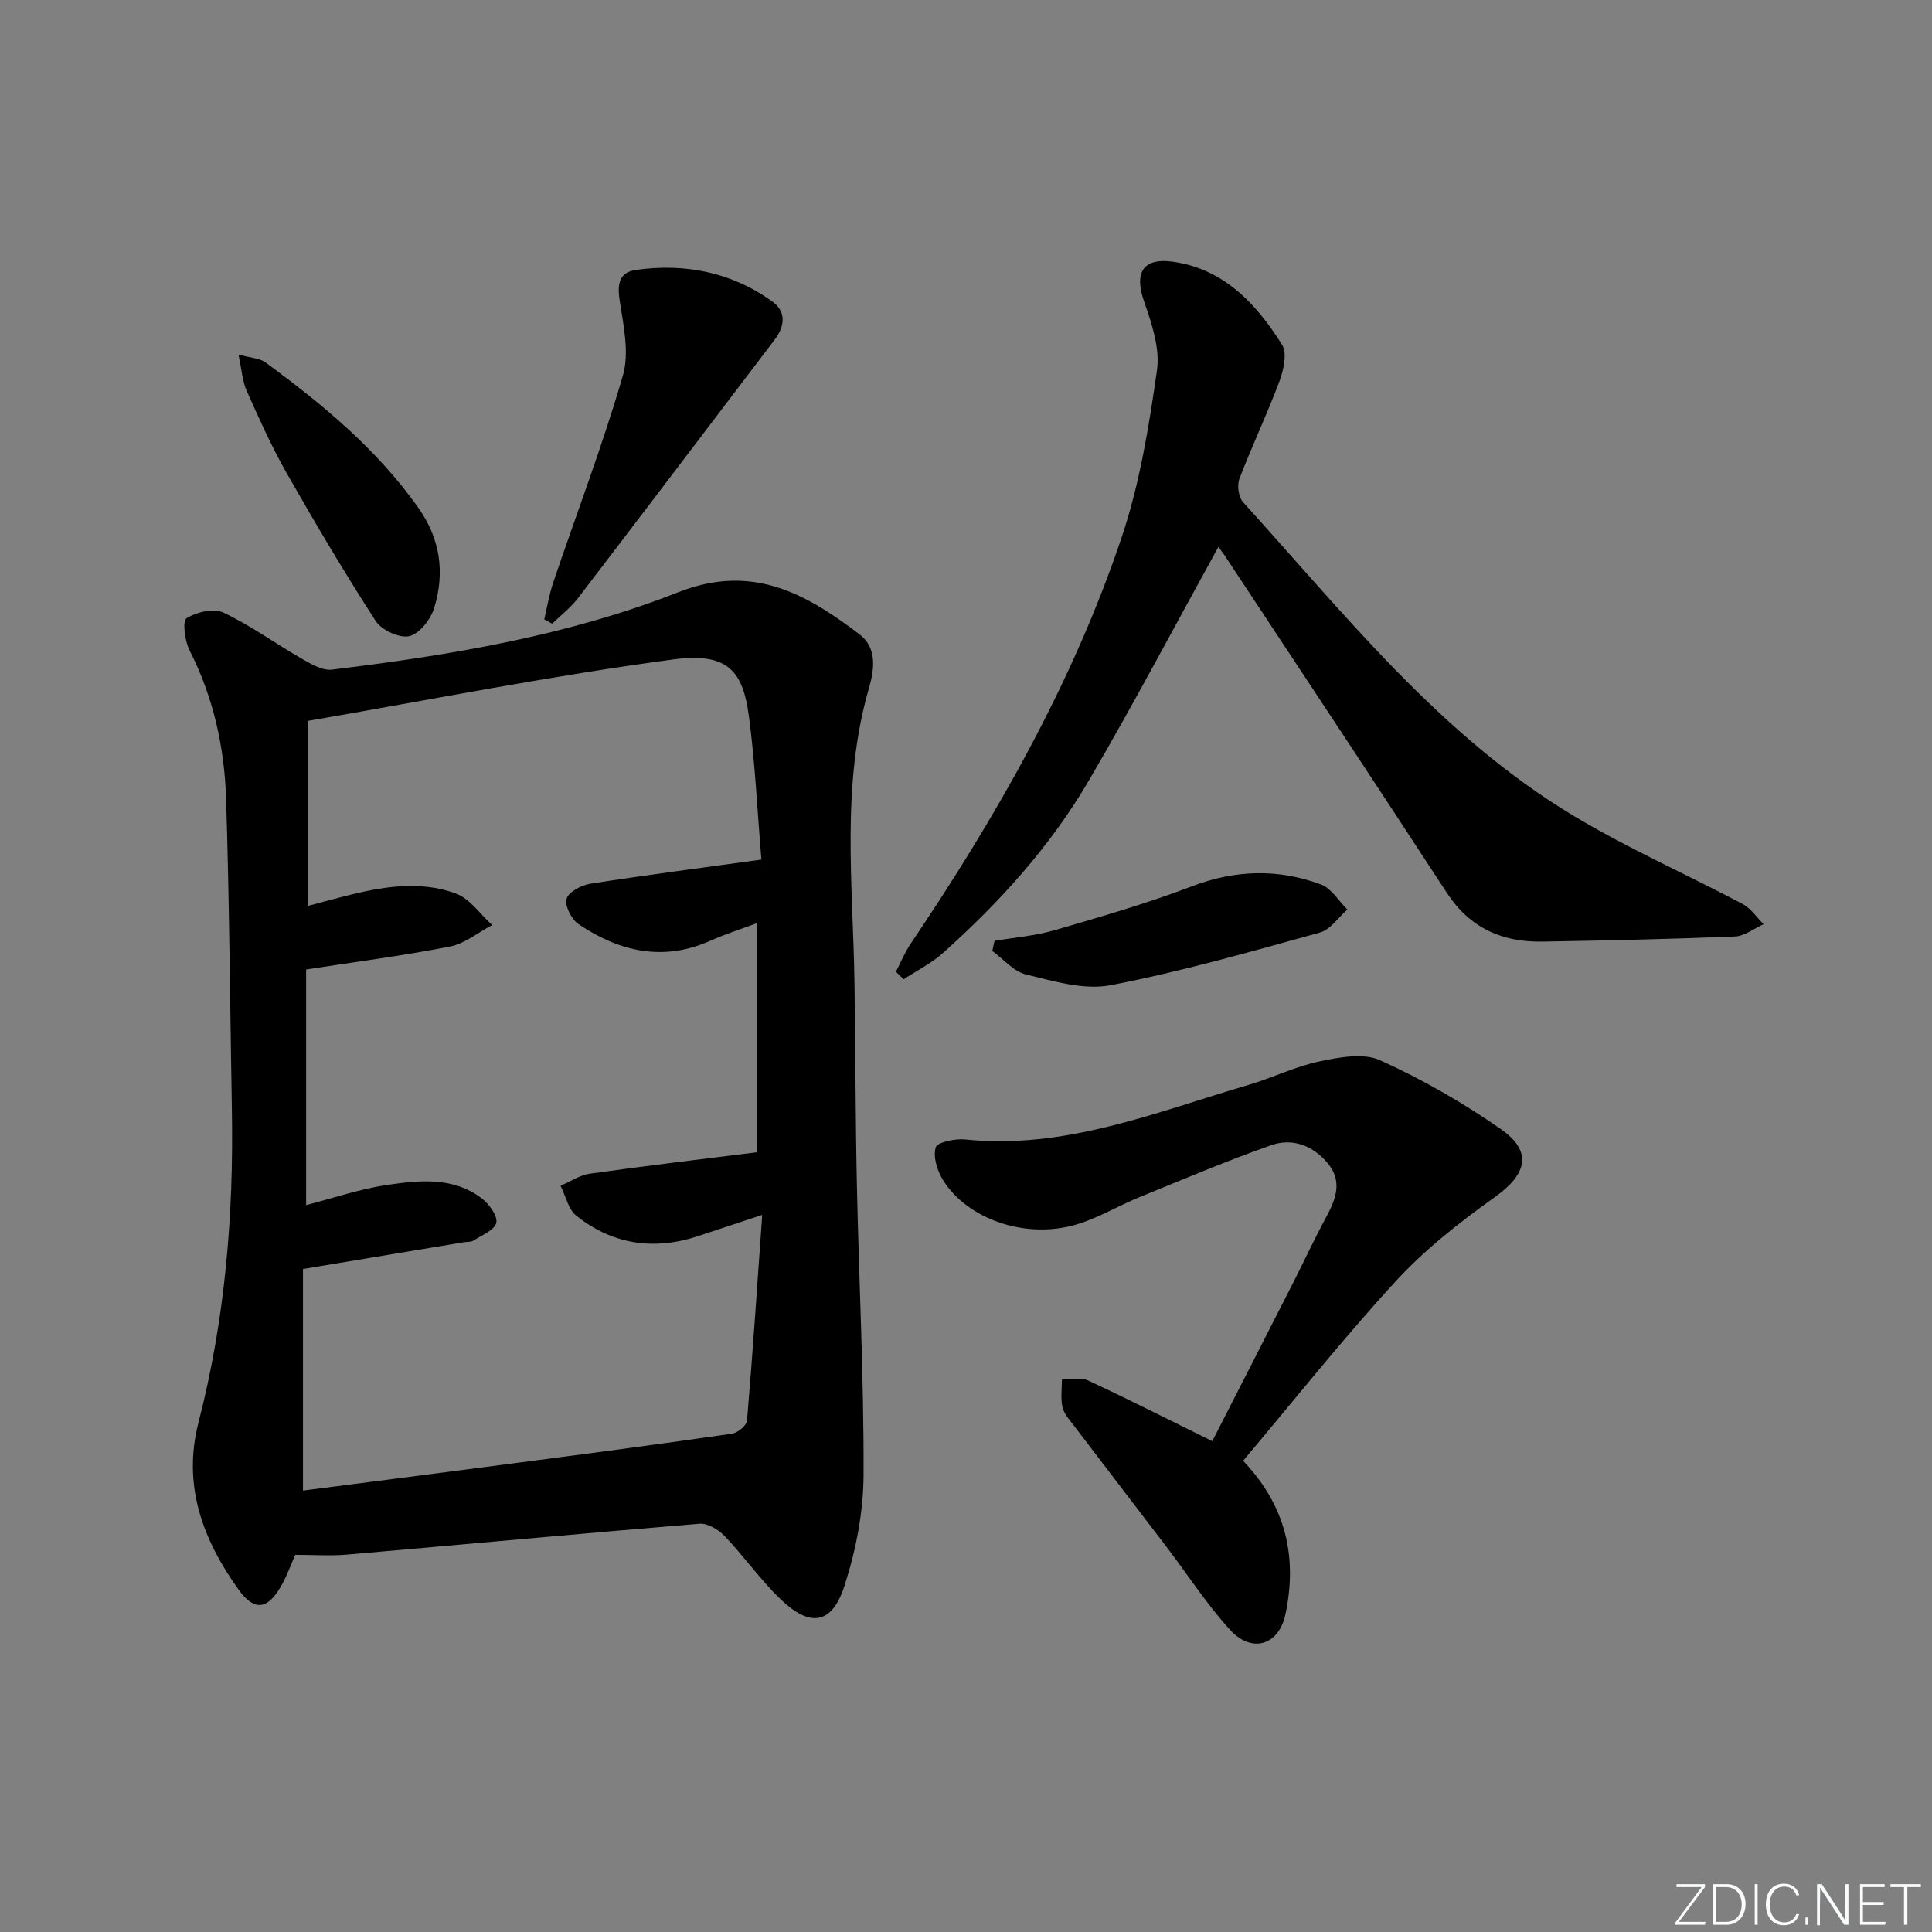
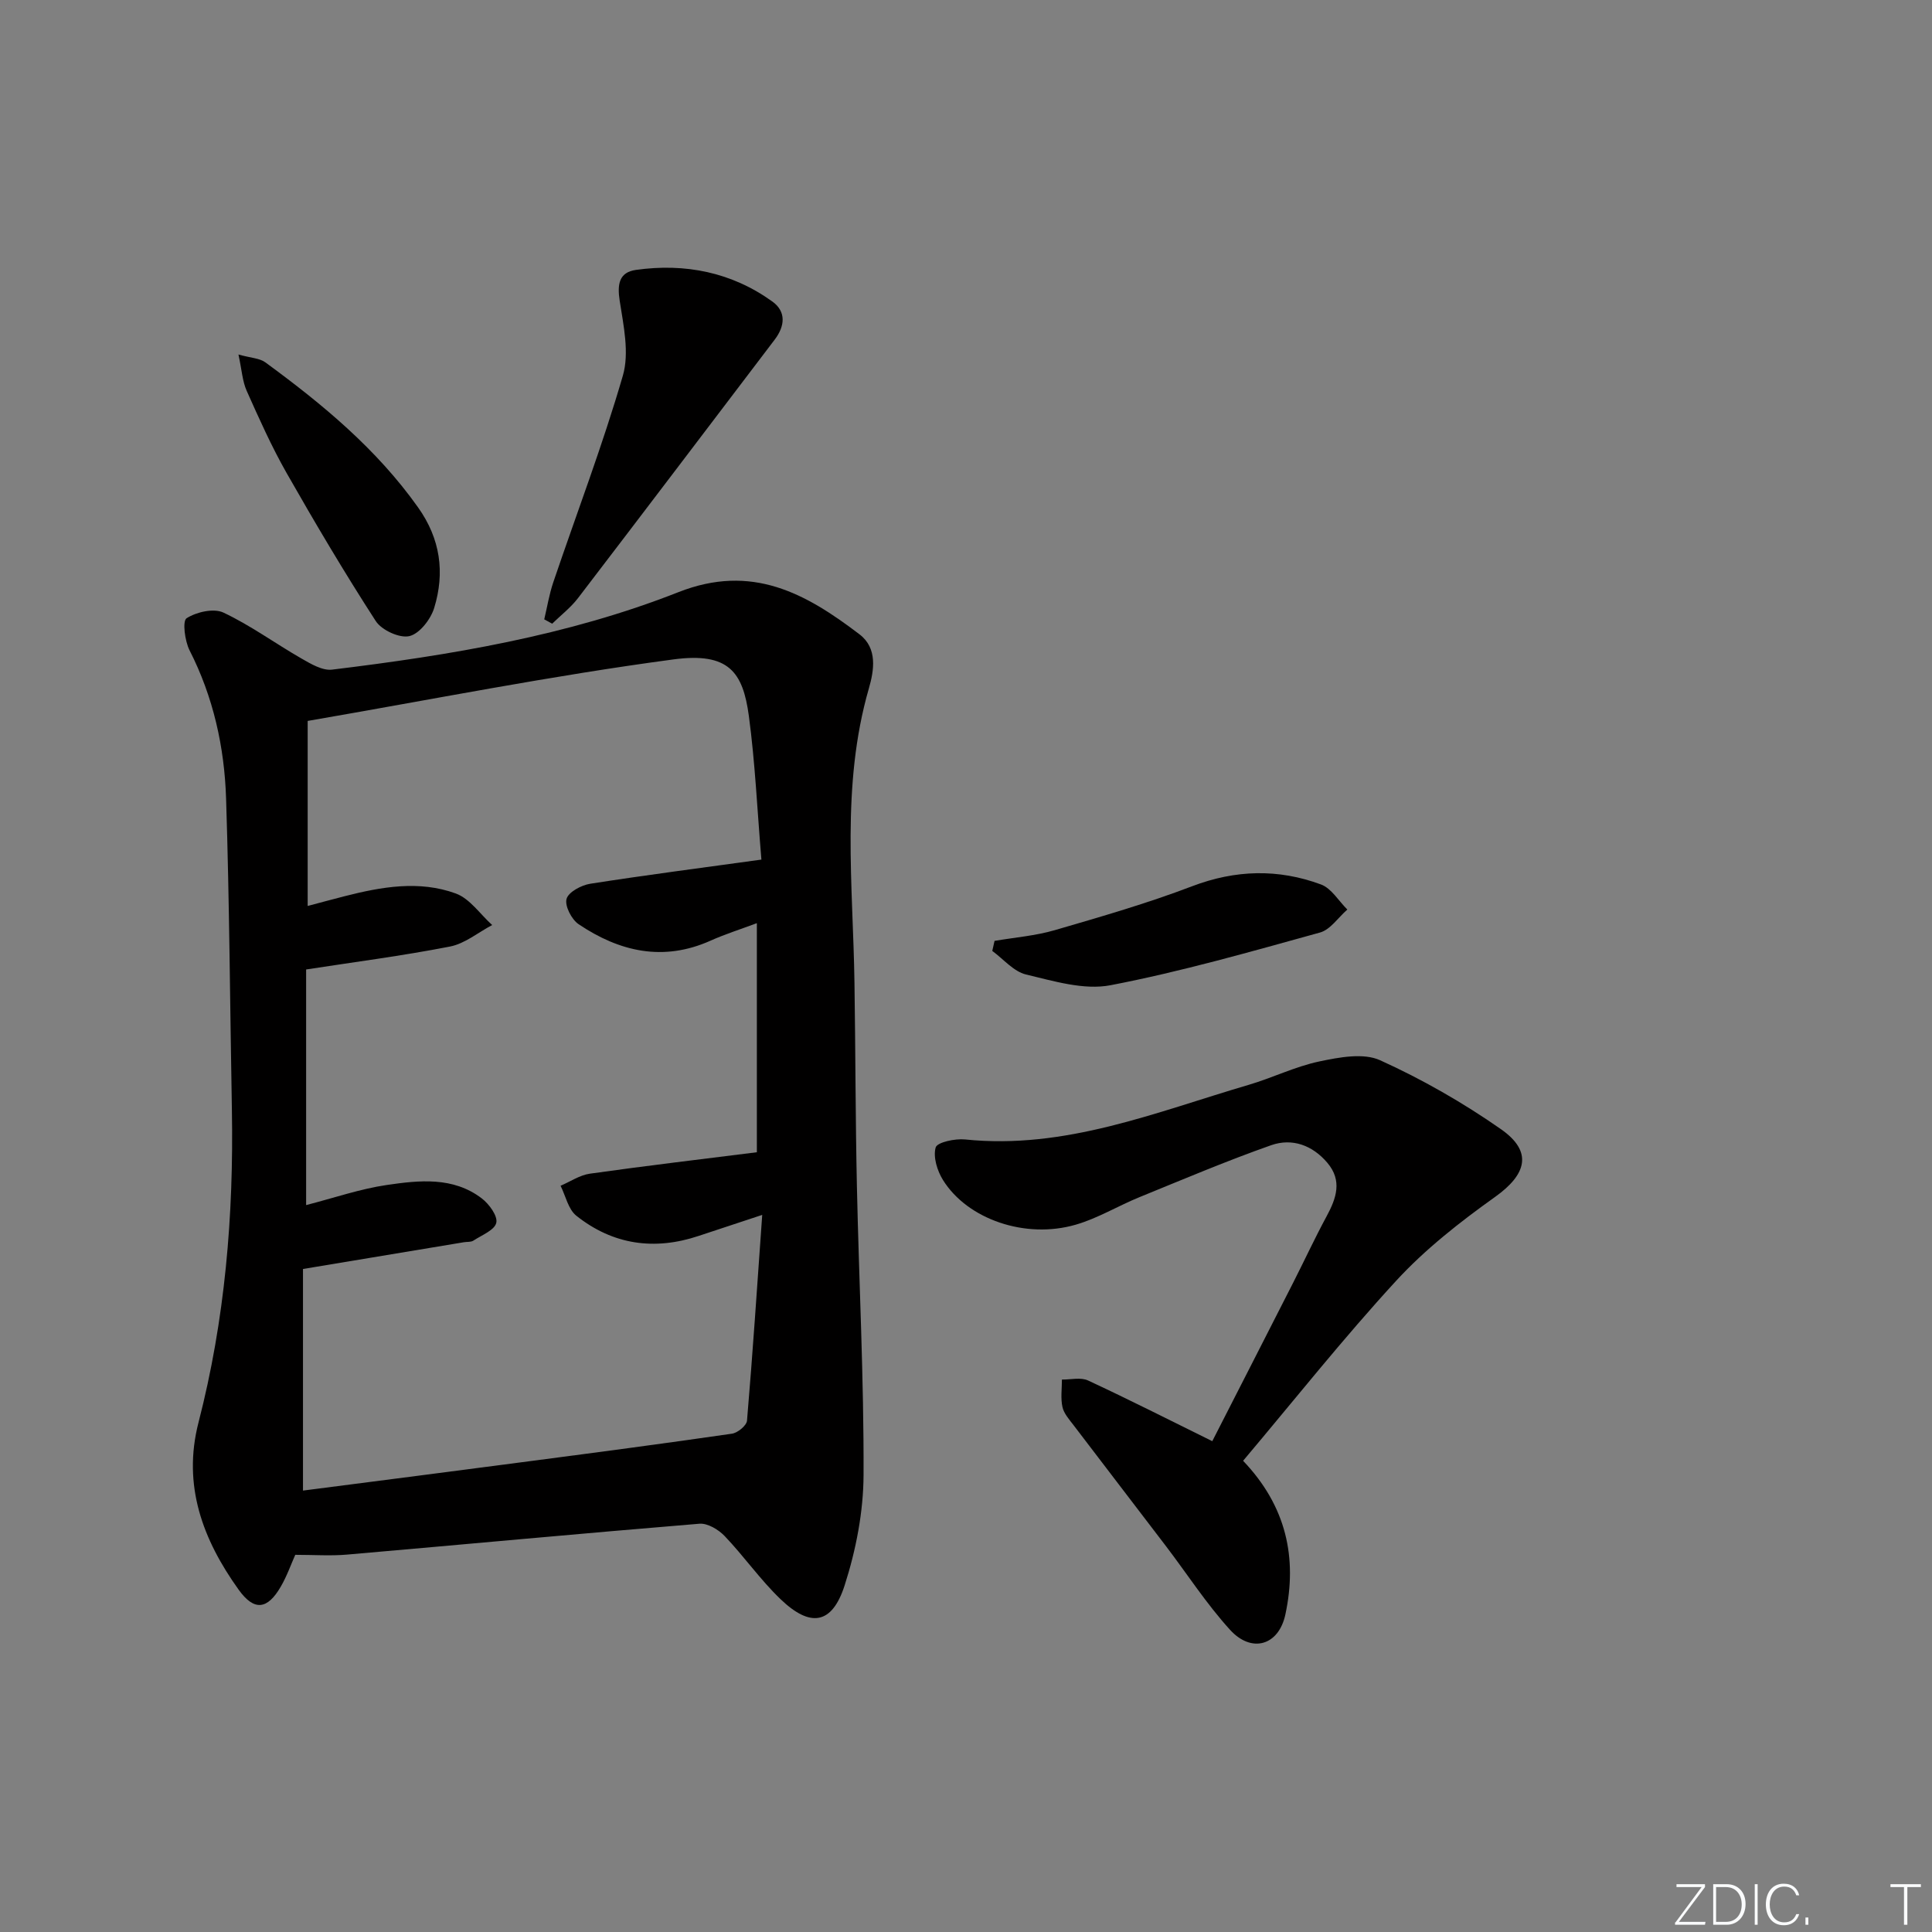
<svg xmlns="http://www.w3.org/2000/svg" enable-background="new 0 0 400 400" viewBox="0 0 400 400">
  <rect x="0" y="0" width="400" height="400" fill="#808080" stroke="none" />
  <g fill="#fafbfc">
    <path d="m346.9 398 5.4-7.3h-5.2v-.6h5.9v.6l-5.4 7.2h5.5l-.1.6h-6.2v-.5z" />
    <path d="m354.7 390.1h2.8c2.3 0 3.9 1.6 3.9 4.1s-1.6 4.3-3.9 4.3h-2.8zm.6 7.8h2c2.2 0 3.3-1.6 3.3-3.6 0-1.8-1-3.6-3.3-3.6h-2z" />
    <path d="m363.9 390.1v8.4h-.6v-8.4z" />
    <path d="m372.5 396.3c-.4 1.3-1.4 2.3-3.2 2.3-2.4 0-3.7-1.9-3.7-4.3 0-2.3 1.2-4.3 3.7-4.3 1.8 0 2.9 1 3.2 2.4h-.6c-.4-1.1-1.1-1.8-2.5-1.8-2.1 0-3 1.9-3 3.7s.9 3.7 3 3.7c1.4 0 2.1-.7 2.5-1.7z" />
    <path d="m373.8 398.5v-1.5h.6v1.5z" />
-     <path d="m376.2 398.5v-8.4h1c1.3 2 4.4 6.7 4.9 7.6-.1-1.2-.1-2.4-.1-3.8v-3.8h.7v8.4h-.9c-1.2-1.9-4.4-6.8-5-7.7.1 1.1 0 2.3 0 3.9v3.9h-.6z" />
-     <path d="m390 394.4h-4.3v3.5h4.7l-.1.6h-5.2v-8.4h5.1v.6h-4.5v3.1h4.3z" />
    <path d="m394.2 390.7h-2.8v-.6h6.3v.6h-2.8v7.8h-.7z" />
  </g>
  <path d="m61.13 321.91c-.82 1.82-1.69 4.33-3 6.59-2.77 4.77-5.5 5.11-8.72.63-7.42-10.35-11.67-21.59-8.31-34.63 5.48-21.23 7.3-42.86 6.91-64.73-.39-21.47-.51-42.95-1.2-64.41-.34-10.67-2.63-21.03-7.56-30.71-.99-1.95-1.51-6.08-.62-6.65 2.04-1.3 5.61-2.12 7.63-1.17 5.62 2.65 10.72 6.39 16.14 9.5 1.95 1.12 4.35 2.55 6.35 2.31 24.43-2.97 48.76-7 71.71-16.04 15.22-5.99 26.38.26 37.5 8.74 3.76 2.87 3.01 7.45 1.93 11.19-5.81 20.13-3.28 40.61-2.98 61 .21 13.99.2 27.98.5 41.97.43 19.96 1.46 39.91 1.38 59.86-.03 7.66-1.57 15.57-3.92 22.88-2.6 8.09-7.08 8.8-13.28 2.84-4.18-4.01-7.55-8.86-11.56-13.06-1.28-1.34-3.53-2.69-5.22-2.55-24.32 2-48.62 4.28-72.93 6.39-3.41.3-6.88.05-10.75.05zm1.6-59.18v45.88c15.95-2.06 31.73-4.08 47.51-6.16 13.78-1.81 27.55-3.62 41.3-5.62 1.19-.17 3.03-1.68 3.12-2.7 1.18-13.86 2.09-27.73 3.15-42.6-5.32 1.76-9.22 3.04-13.12 4.34-9.19 3.08-17.79 1.86-25.37-4.17-1.67-1.33-2.21-4.1-3.26-6.2 2.01-.86 3.96-2.2 6.05-2.5 11.47-1.62 22.98-2.98 34.59-4.44 0-16.06 0-31.47 0-47.43-3.45 1.29-6.59 2.28-9.58 3.62-9.82 4.4-18.87 2.28-27.32-3.4-1.46-.98-2.91-3.8-2.5-5.25.4-1.42 3.06-2.84 4.91-3.13 11.43-1.79 22.91-3.27 35.43-5-.87-10.35-1.3-20.11-2.6-29.76-1.23-9.07-4.16-13.21-15.58-11.69-25.22 3.36-50.22 8.34-75.76 12.74v38.31c2.55-.67 5.09-1.37 7.65-2.02 7.64-1.95 15.45-3.33 23.02-.56 2.92 1.07 5.04 4.29 7.53 6.53-2.9 1.53-5.65 3.85-8.73 4.45-9.89 1.93-19.9 3.22-29.79 4.75v48.78c5.8-1.49 11.17-3.35 16.69-4.16 6.71-.98 13.73-1.76 19.67 2.77 1.52 1.16 3.34 3.64 3.01 5.06-.35 1.52-3.02 2.56-4.75 3.69-.51.33-1.3.22-1.95.33-10.78 1.79-21.56 3.58-33.32 5.54z" fill="#010000" />
-   <path d="m252.26 113.22c-8.96 16.24-17.55 32.54-26.85 48.42-7.95 13.59-18.48 25.22-30.21 35.69-2.4 2.14-5.39 3.63-8.11 5.42-.53-.52-1.06-1.04-1.6-1.56 1-1.92 1.81-3.96 3.02-5.75 17.82-26.42 33.57-53.99 43.75-84.29 3.72-11.08 5.62-22.87 7.28-34.49.65-4.57-1.1-9.74-2.69-14.31-2.04-5.85-.24-9.04 5.96-8.17 10.62 1.5 17.3 8.73 22.62 17.18 1.1 1.74.34 5.21-.52 7.53-2.55 6.84-5.71 13.44-8.31 20.26-.51 1.35-.18 3.77.75 4.8 21.23 23.39 40.94 48.47 68.55 65.02 11.24 6.74 23.32 12.07 34.92 18.21 1.7.9 2.89 2.76 4.31 4.17-1.97.88-3.92 2.46-5.92 2.54-13.3.54-26.6.83-39.91 1.06-8.34.14-15.02-2.84-19.79-10.16-15.25-23.41-30.71-46.67-46.09-69.99-.46-.65-.96-1.3-1.16-1.58z" fill="#010000" />
  <path d="m257.37 302.44c8.98 9.41 11.25 20.12 8.76 31.79-1.38 6.5-7.01 8.09-11.45 3.22-4.9-5.38-8.89-11.58-13.32-17.39-6.35-8.34-12.74-16.64-19.08-24.98-.9-1.18-2.01-2.41-2.31-3.77-.4-1.81-.11-3.78-.11-5.69 1.82.03 3.91-.51 5.42.2 8.54 3.97 16.95 8.24 25.71 12.56 5.59-10.95 11.17-21.84 16.71-32.74 2.34-4.6 4.51-9.29 6.96-13.82 2.02-3.74 3.29-7.38.15-11.08-3.08-3.64-7.29-5.16-11.62-3.64-9.21 3.24-18.23 7.07-27.28 10.76-4.44 1.81-8.63 4.38-13.2 5.7-10.4 3.02-22.39-1.1-27.47-9.24-1.2-1.92-2.08-4.78-1.52-6.75.31-1.08 4.02-1.87 6.07-1.66 20.74 2.15 39.52-5.66 58.72-11.3 4.94-1.45 9.65-3.8 14.65-4.85 4.09-.86 9.1-1.82 12.57-.25 8.72 3.95 17.16 8.78 25.02 14.27 6.63 4.63 5.37 9.34-1.21 14.03-7.26 5.18-14.44 10.8-20.45 17.33-11.02 11.98-21.16 24.78-31.72 37.3z" fill="#010000" />
  <path d="m112.68 128.23c.61-2.56 1.03-5.19 1.87-7.67 4.83-14.26 10.22-28.36 14.41-42.8 1.37-4.72.13-10.38-.66-15.5-.53-3.42-.13-5.89 3.37-6.38 10.19-1.43 19.81.48 28.24 6.55 2.9 2.09 2.61 5.09.48 7.89-13.56 17.84-27.09 35.7-40.71 53.5-1.51 1.98-3.56 3.55-5.36 5.31-.54-.3-1.09-.6-1.64-.9z" fill="#010000" />
  <path d="m49.37 73.4c2.63.73 4.39.76 5.55 1.61 11.83 8.66 23.05 17.93 31.65 30.06 4.62 6.51 5.56 13.48 3.33 20.78-.72 2.36-3.03 5.35-5.14 5.85-2.02.48-5.74-1.23-6.96-3.11-6.48-10.02-12.57-20.31-18.48-30.69-3.1-5.46-5.68-11.23-8.24-16.97-.89-1.98-1.01-4.3-1.71-7.53z" fill="#010000" />
  <path d="m205.91 194.8c4.16-.71 8.44-1.05 12.47-2.22 9.54-2.78 19.12-5.54 28.4-9.08 9.02-3.44 17.86-3.66 26.72-.38 2.16.8 3.65 3.41 5.45 5.19-1.87 1.63-3.5 4.16-5.66 4.76-14.37 3.97-28.75 8.1-43.37 10.91-5.51 1.06-11.77-.86-17.49-2.22-2.57-.61-4.67-3.19-6.99-4.88.16-.69.31-1.38.47-2.08z" fill="#010000" />
</svg>